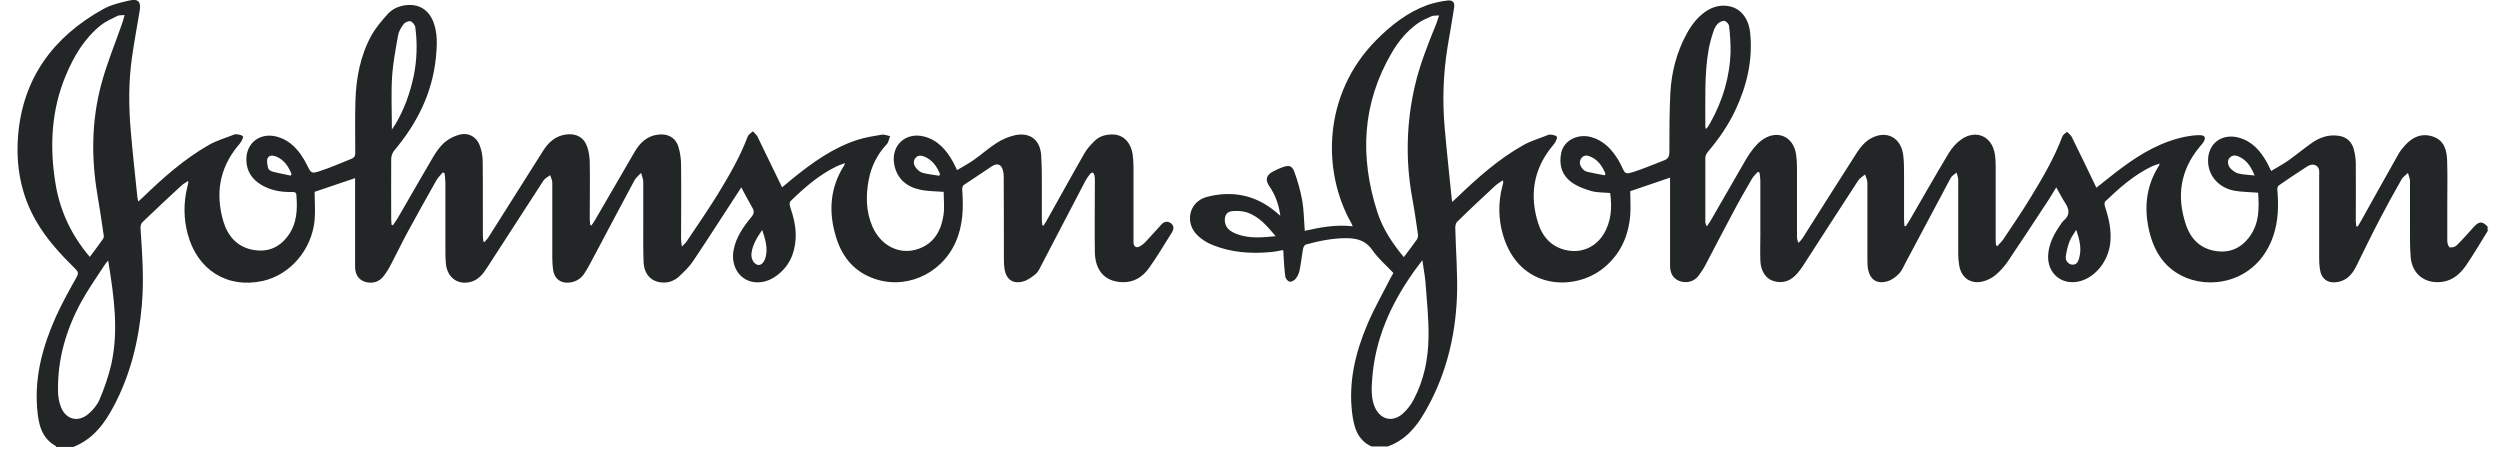
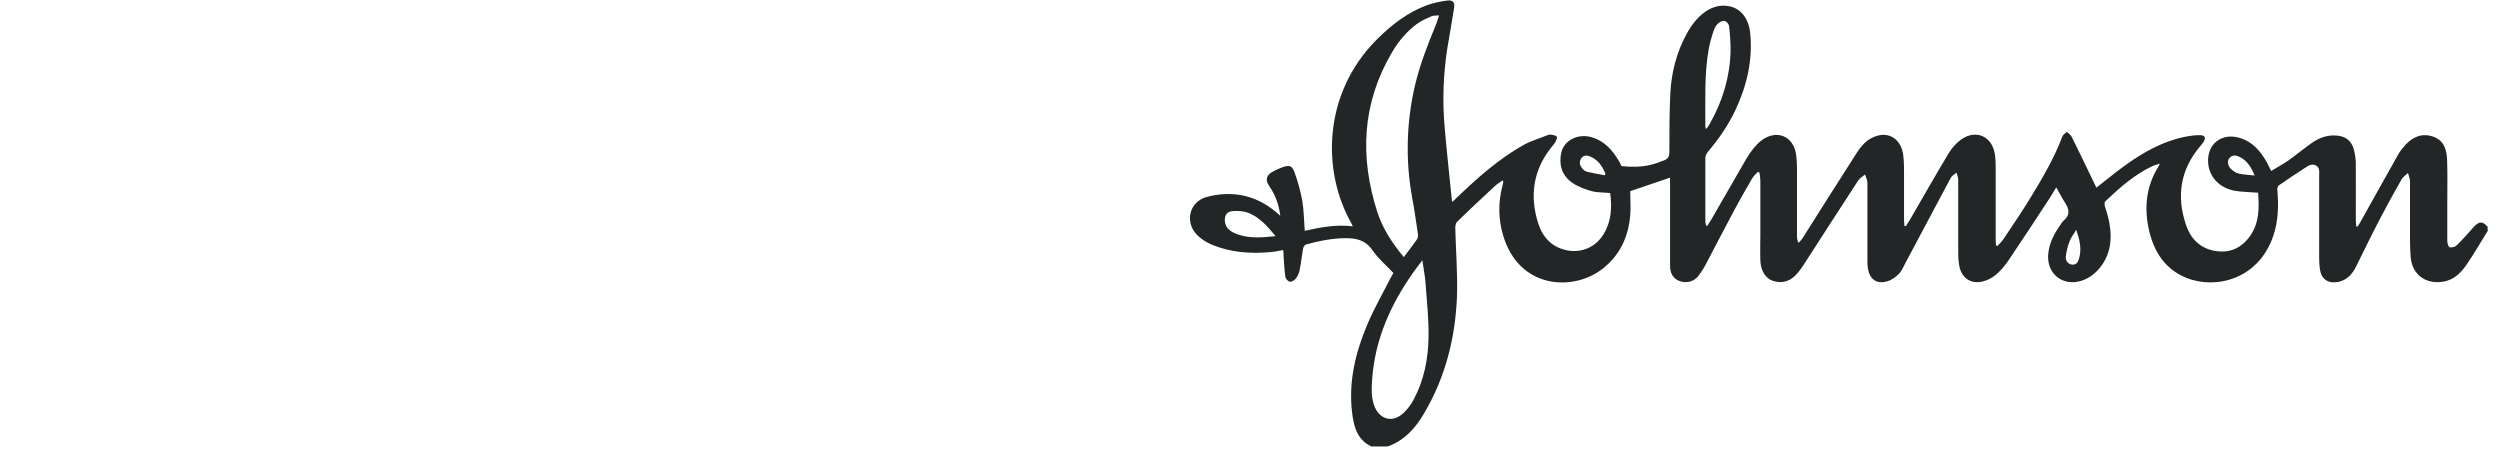
<svg xmlns="http://www.w3.org/2000/svg" width="141" height="26" viewBox="0 0 141 26" fill="none">
-   <path d="M140.357 12.944C139.942 13.613 139.546 14.293 139.103 14.944C138.772 15.425 138.357 15.811 137.744 15.896C136.773 16.028 136.037 15.462 135.961 14.491C135.914 13.925 135.924 13.349 135.924 12.783C135.924 11.934 135.924 11.076 135.924 10.227C135.924 10.066 135.848 9.906 135.81 9.755C135.697 9.868 135.546 9.963 135.461 10.095C135.027 10.859 134.603 11.623 134.197 12.406C133.744 13.274 133.32 14.151 132.886 15.028C132.669 15.462 132.367 15.811 131.848 15.906C131.282 16 130.914 15.736 130.839 15.161C130.811 14.962 130.801 14.764 130.801 14.566C130.801 13.019 130.801 11.472 130.801 9.916C130.801 9.699 130.848 9.453 130.613 9.331C130.377 9.208 130.169 9.359 129.981 9.482C129.49 9.802 129 10.123 128.518 10.463C128.462 10.5 128.434 10.633 128.443 10.717C128.518 11.585 128.5 12.453 128.217 13.293C127.386 15.755 124.971 16.34 123.311 15.67C122.123 15.189 121.5 14.227 121.217 13.038C120.915 11.755 121.028 10.519 121.745 9.378C121.764 9.35 121.774 9.312 121.811 9.227C121.632 9.284 121.5 9.321 121.377 9.378C120.368 9.859 119.538 10.595 118.736 11.359C118.679 11.415 118.689 11.576 118.727 11.67C118.944 12.331 119.095 12.991 119.019 13.698C118.915 14.689 118.236 15.576 117.378 15.84C116.321 16.16 115.425 15.434 115.519 14.33C115.576 13.689 115.868 13.161 116.227 12.651C116.265 12.576 116.312 12.519 116.378 12.453C116.774 12.132 116.708 11.793 116.463 11.425C116.293 11.161 116.151 10.878 115.972 10.566C115.812 10.831 115.68 11.057 115.538 11.274C114.774 12.434 114.019 13.595 113.246 14.736C113.048 15.028 112.812 15.293 112.538 15.519C112.331 15.689 112.086 15.811 111.821 15.877C111.142 16.038 110.623 15.67 110.501 14.981C110.463 14.764 110.444 14.547 110.444 14.33C110.444 12.934 110.444 11.538 110.444 10.142C110.444 10.01 110.388 9.868 110.35 9.736C110.237 9.831 110.095 9.906 110.029 10.019C109.18 11.604 108.341 13.198 107.492 14.783C107.369 15.01 107.275 15.255 107.105 15.434C106.935 15.613 106.699 15.793 106.463 15.859C105.85 16.047 105.454 15.764 105.35 15.142C105.322 14.962 105.322 14.783 105.322 14.604C105.322 13.17 105.322 11.746 105.322 10.312C105.322 10.151 105.237 10.001 105.19 9.84C105.058 9.953 104.897 10.038 104.803 10.18C103.756 11.783 102.728 13.387 101.69 14.991C101.596 15.132 101.492 15.274 101.379 15.406C101.02 15.83 100.577 16.019 100.02 15.849C99.586 15.717 99.303 15.283 99.284 14.689C99.266 14.189 99.284 13.689 99.284 13.198V10.208C99.284 10.048 99.256 9.887 99.237 9.736L99.143 9.689C99.03 9.821 98.888 9.944 98.803 10.095C98.445 10.717 98.087 11.331 97.756 11.963C97.237 12.925 96.737 13.906 96.228 14.868C96.106 15.113 95.955 15.34 95.794 15.557C95.53 15.896 95.115 15.991 94.719 15.849C94.379 15.717 94.191 15.434 94.191 14.981C94.191 13.415 94.191 11.849 94.191 10.284V10.019L91.945 10.783C91.945 11.217 91.983 11.689 91.945 12.151C91.842 13.33 91.389 14.34 90.455 15.104C88.804 16.462 85.682 16.34 84.776 13.274C84.502 12.368 84.493 11.397 84.738 10.482C84.757 10.415 84.776 10.34 84.785 10.274C84.785 10.236 84.767 10.208 84.757 10.17C84.597 10.284 84.446 10.368 84.314 10.491C83.597 11.161 82.88 11.821 82.182 12.51C82.106 12.585 82.078 12.736 82.078 12.849C82.106 14.151 82.22 15.462 82.172 16.755C82.078 19.056 81.522 21.264 80.342 23.273C79.852 24.122 79.229 24.839 78.267 25.179H77.343C76.541 24.801 76.352 24.056 76.258 23.273C76.05 21.528 76.446 19.887 77.116 18.302C77.493 17.406 77.984 16.557 78.427 15.679C78.475 15.585 78.541 15.491 78.588 15.396C78.182 14.962 77.729 14.585 77.409 14.113C77.041 13.576 76.56 13.444 75.975 13.434C75.182 13.425 74.409 13.585 73.645 13.793C73.579 13.812 73.503 13.944 73.494 14.028C73.418 14.434 73.381 14.849 73.296 15.255C73.258 15.425 73.183 15.585 73.079 15.717C73.003 15.811 72.843 15.906 72.739 15.887C72.635 15.868 72.513 15.717 72.494 15.613C72.437 15.208 72.418 14.802 72.39 14.396C72.39 14.312 72.39 14.217 72.371 14.104C72.126 14.142 71.9 14.198 71.673 14.217C70.532 14.321 69.409 14.245 68.334 13.793C68.06 13.68 67.805 13.519 67.579 13.312C66.787 12.595 67.041 11.378 68.07 11.104C69.485 10.736 70.805 10.991 71.947 11.944C72.022 12.01 72.098 12.066 72.211 12.17C72.126 11.529 71.928 10.991 71.588 10.5C71.343 10.148 71.415 9.872 71.805 9.67C71.984 9.576 72.164 9.491 72.352 9.425C72.711 9.302 72.871 9.34 73.003 9.699C73.201 10.227 73.343 10.765 73.447 11.312C73.541 11.859 73.541 12.425 73.588 13.019C74.465 12.821 75.352 12.651 76.296 12.764C76.258 12.689 76.248 12.642 76.22 12.595C74.55 9.661 74.607 5.303 77.616 2.265C78.456 1.416 79.38 0.699 80.503 0.284C80.871 0.161 81.248 0.077 81.635 0.029C81.937 -0.008 82.059 0.133 82.012 0.435C81.899 1.171 81.767 1.897 81.644 2.633C81.399 4.152 81.342 5.699 81.484 7.236C81.597 8.567 81.748 9.906 81.88 11.236C81.88 11.274 81.889 11.302 81.908 11.387C82.022 11.274 82.106 11.198 82.201 11.114C83.342 10.019 84.521 8.972 85.908 8.189C86.342 7.944 86.842 7.802 87.304 7.614C87.361 7.586 87.427 7.586 87.493 7.595C87.606 7.614 87.738 7.633 87.804 7.708C87.842 7.755 87.776 7.906 87.729 8.001C87.663 8.104 87.587 8.208 87.502 8.302C86.474 9.585 86.266 11.038 86.748 12.576C87.002 13.378 87.531 13.963 88.408 14.123C89.219 14.274 89.993 13.934 90.436 13.217C90.879 12.5 90.927 11.708 90.813 10.887C90.445 10.85 90.078 10.868 89.747 10.774C89.361 10.661 88.964 10.519 88.644 10.284C88.078 9.878 87.908 9.265 88.059 8.595C88.219 7.906 89.002 7.519 89.757 7.736C90.455 7.935 90.908 8.425 91.276 9.029C91.342 9.142 91.398 9.246 91.455 9.368C91.662 9.821 91.672 9.84 92.153 9.689C92.738 9.5 93.304 9.255 93.87 9.038C94.087 8.953 94.153 8.812 94.153 8.585C94.153 7.463 94.153 6.34 94.209 5.218C94.275 4.057 94.568 2.925 95.134 1.897C95.389 1.426 95.709 1.001 96.153 0.68C96.577 0.378 97.049 0.246 97.568 0.36C98.2 0.501 98.624 1.058 98.709 1.85C98.869 3.397 98.52 4.85 97.86 6.246C97.464 7.076 96.945 7.831 96.351 8.529C96.266 8.633 96.181 8.774 96.181 8.906C96.181 10.104 96.181 11.302 96.181 12.491C96.181 12.585 96.209 12.68 96.266 12.764C96.36 12.632 96.454 12.5 96.53 12.359C97.181 11.227 97.832 10.104 98.483 8.972C98.605 8.765 98.747 8.557 98.898 8.368C99.03 8.208 99.171 8.057 99.341 7.925C100.2 7.274 101.162 7.67 101.303 8.736C101.332 8.972 101.35 9.208 101.35 9.444C101.35 10.736 101.35 12.038 101.35 13.33C101.35 13.463 101.379 13.585 101.435 13.698C101.511 13.623 101.586 13.538 101.652 13.453C102.681 11.831 103.699 10.208 104.737 8.595C104.926 8.302 105.18 8.001 105.473 7.831C106.388 7.293 107.246 7.755 107.35 8.812C107.388 9.151 107.388 9.5 107.388 9.84C107.388 10.689 107.388 11.547 107.388 12.396C107.388 12.51 107.407 12.623 107.407 12.736L107.482 12.764C107.548 12.661 107.624 12.557 107.69 12.444C108.425 11.18 109.152 9.897 109.906 8.642C110.095 8.331 110.34 8.057 110.633 7.85C111.472 7.284 112.359 7.699 112.51 8.699C112.548 8.944 112.557 9.189 112.557 9.425C112.557 10.793 112.557 12.161 112.557 13.528C112.557 13.632 112.567 13.736 112.576 13.84L112.652 13.878C112.765 13.745 112.897 13.632 112.991 13.491C113.519 12.698 114.057 11.915 114.548 11.104C115.208 10.019 115.859 8.916 116.312 7.708C116.349 7.595 116.481 7.519 116.576 7.435C116.67 7.529 116.793 7.614 116.849 7.727C117.321 8.67 117.774 9.633 118.236 10.585C118.745 10.189 119.208 9.802 119.698 9.444C120.793 8.633 121.953 7.963 123.311 7.699C123.556 7.652 123.811 7.623 124.066 7.623C124.368 7.623 124.434 7.774 124.264 8.029C124.207 8.114 124.141 8.189 124.075 8.265C122.953 9.604 122.745 11.104 123.302 12.717C123.556 13.453 124.075 13.991 124.877 14.142C125.717 14.302 126.396 14.019 126.896 13.321C127.434 12.566 127.415 11.717 127.358 10.868C126.886 10.831 126.443 10.831 126.009 10.755C125.151 10.585 124.585 9.953 124.538 9.17C124.472 8.142 125.273 7.491 126.273 7.765C127.028 7.972 127.49 8.51 127.858 9.17C127.934 9.312 128 9.453 128.094 9.642C128.424 9.444 128.754 9.265 129.056 9.057C129.49 8.746 129.905 8.406 130.339 8.095C130.811 7.755 131.33 7.567 131.914 7.661C132.348 7.727 132.622 7.982 132.745 8.387C132.82 8.651 132.858 8.916 132.867 9.189C132.877 10.265 132.867 11.349 132.867 12.425C132.867 12.538 132.886 12.651 132.895 12.764L132.962 12.783C133.028 12.689 133.094 12.585 133.15 12.481C133.858 11.217 134.556 9.953 135.273 8.689C135.376 8.51 135.509 8.34 135.65 8.189C136.084 7.708 136.612 7.491 137.235 7.708C137.857 7.925 137.999 8.472 138.018 9.048C138.046 9.859 138.027 10.68 138.027 11.491C138.027 12.189 138.027 12.887 138.027 13.585C138.027 13.717 138.093 13.934 138.169 13.953C138.244 13.953 138.32 13.953 138.386 13.934C138.452 13.915 138.518 13.878 138.574 13.821C138.914 13.491 139.216 13.132 139.537 12.783C139.829 12.472 140.008 12.472 140.301 12.783V13L140.357 12.944ZM79.182 14.491C79.446 14.142 79.692 13.821 79.918 13.5C79.965 13.415 79.984 13.321 79.975 13.227C79.871 12.51 79.767 11.793 79.635 11.085C79.267 9.019 79.324 6.906 79.795 4.859C80.078 3.642 80.531 2.501 81.003 1.35C81.059 1.209 81.097 1.067 81.163 0.869C80.984 0.888 80.842 0.869 80.739 0.916C80.456 1.039 80.173 1.161 79.927 1.341C79.333 1.775 78.871 2.331 78.503 2.963C76.814 5.831 76.682 8.85 77.682 11.963C77.984 12.896 78.522 13.717 79.182 14.51V14.491ZM80.22 14.679C80.031 14.934 79.88 15.123 79.739 15.321C78.446 17.142 77.55 19.122 77.39 21.387C77.352 21.915 77.324 22.434 77.531 22.943C77.833 23.66 78.531 23.849 79.116 23.33C79.371 23.103 79.578 22.83 79.739 22.518C80.314 21.434 80.55 20.245 80.569 19.038C80.588 18.009 80.475 16.981 80.399 15.953C80.371 15.557 80.286 15.161 80.22 14.67V14.679ZM96.209 7.274C96.209 7.274 96.266 7.236 96.285 7.208C96.341 7.123 96.398 7.048 96.445 6.953C97.162 5.689 97.568 4.331 97.605 2.878C97.605 2.407 97.577 1.944 97.52 1.473C97.511 1.36 97.37 1.199 97.266 1.18C97.143 1.161 96.973 1.246 96.879 1.341C96.766 1.463 96.69 1.605 96.643 1.756C96.53 2.086 96.436 2.425 96.37 2.775C96.115 4.218 96.19 5.68 96.181 7.133C96.181 7.18 96.2 7.227 96.209 7.265V7.274ZM71.947 13.321C71.456 12.736 71.003 12.198 70.305 11.972C70.06 11.897 69.787 11.887 69.532 11.906C69.211 11.925 69.07 12.123 69.079 12.434C69.098 12.878 69.419 13.076 69.777 13.208C70.466 13.463 71.183 13.396 71.947 13.321ZM117.104 12.953C116.953 13.217 116.802 13.396 116.727 13.604C116.614 13.887 116.548 14.179 116.51 14.481C116.5 14.585 116.529 14.698 116.595 14.774C116.661 14.859 116.755 14.915 116.868 14.925C117.114 14.953 117.217 14.755 117.264 14.557C117.415 14.028 117.293 13.528 117.095 12.944L117.104 12.953ZM127.16 9.897C126.962 9.406 126.726 9.057 126.33 8.859C126.132 8.755 125.915 8.708 125.736 8.916C125.604 9.067 125.641 9.359 125.83 9.529C125.943 9.642 126.094 9.746 126.236 9.783C126.509 9.85 126.802 9.859 127.151 9.897H127.16ZM90.511 9.887L90.549 9.802C90.379 9.387 90.144 9.029 89.719 8.84C89.531 8.755 89.314 8.727 89.181 8.934C89.04 9.142 89.106 9.34 89.248 9.51C89.314 9.595 89.408 9.661 89.512 9.689C89.842 9.765 90.172 9.821 90.511 9.887Z" fill="#222626" />
-   <path d="M3.169 25.169C2.301 24.697 2.16 23.857 2.094 22.999C1.952 21.188 2.424 19.499 3.15 17.867C3.499 17.103 3.905 16.367 4.32 15.631C4.443 15.414 4.405 15.311 4.245 15.16C3.424 14.348 2.641 13.509 2.056 12.499C1.179 11 0.886 9.358 1.019 7.66C1.283 4.406 3.009 2.076 5.811 0.519C6.263 0.264 6.792 0.142 7.292 0.029C7.801 -0.085 7.961 0.095 7.877 0.613C7.735 1.472 7.575 2.321 7.452 3.179C7.245 4.585 7.254 6 7.377 7.405C7.48 8.632 7.622 9.858 7.744 11.085C7.744 11.16 7.773 11.245 7.801 11.367C7.905 11.273 7.98 11.198 8.056 11.132C9.197 10.028 10.386 8.971 11.773 8.179C12.216 7.924 12.716 7.783 13.197 7.594C13.254 7.566 13.32 7.566 13.386 7.575C13.499 7.594 13.631 7.613 13.697 7.688C13.735 7.726 13.659 7.887 13.612 7.971C13.546 8.075 13.48 8.17 13.395 8.254C12.367 9.519 12.15 10.943 12.593 12.471C12.838 13.301 13.367 13.933 14.282 14.094C15.093 14.235 15.744 13.971 16.235 13.311C16.753 12.613 16.782 11.811 16.716 11C16.706 10.811 16.565 10.83 16.433 10.83C15.838 10.839 15.254 10.736 14.735 10.424C14.216 10.113 13.914 9.66 13.895 9.056C13.857 8.075 14.659 7.453 15.612 7.707C16.197 7.858 16.621 8.236 16.961 8.707C17.093 8.896 17.216 9.103 17.319 9.311C17.546 9.773 17.555 9.811 18.065 9.641C18.668 9.443 19.244 9.188 19.829 8.953C19.998 8.887 20.046 8.764 20.036 8.594C20.036 7.622 20.017 6.651 20.046 5.689C20.083 4.415 20.319 3.16 20.932 2.028C21.178 1.576 21.527 1.17 21.876 0.783C22.13 0.5 22.498 0.34 22.885 0.293C23.621 0.208 24.168 0.538 24.442 1.236C24.696 1.896 24.649 2.594 24.583 3.274C24.375 5.264 23.517 6.972 22.234 8.49C22.13 8.622 22.074 8.783 22.064 8.943C22.055 10.085 22.064 11.226 22.064 12.367C22.064 12.471 22.083 12.575 22.083 12.679L22.159 12.707C22.253 12.566 22.357 12.424 22.442 12.283C23.093 11.16 23.744 10.018 24.404 8.896C24.583 8.585 24.8 8.273 25.064 8.038C25.309 7.83 25.602 7.679 25.913 7.594C26.413 7.462 26.875 7.707 27.055 8.198C27.168 8.49 27.224 8.811 27.224 9.122C27.243 10.509 27.224 11.896 27.234 13.283C27.234 13.396 27.253 13.509 27.262 13.622L27.328 13.65C27.413 13.556 27.498 13.462 27.564 13.358C28.583 11.754 29.592 10.141 30.611 8.537C30.922 8.038 31.309 7.67 31.922 7.585C32.507 7.509 32.95 7.755 33.13 8.311C33.215 8.575 33.252 8.858 33.262 9.141C33.281 10.207 33.262 11.283 33.262 12.349C33.262 12.462 33.281 12.575 33.29 12.688L33.356 12.716C33.422 12.613 33.507 12.509 33.563 12.405C34.309 11.122 35.054 9.839 35.799 8.556C36.092 8.056 36.488 7.67 37.101 7.594C37.648 7.519 38.092 7.745 38.261 8.273C38.365 8.613 38.412 8.962 38.412 9.311C38.431 10.707 38.412 12.103 38.412 13.499C38.412 13.613 38.441 13.716 38.459 13.905C38.592 13.764 38.686 13.688 38.742 13.594C39.318 12.735 39.903 11.886 40.45 11.009C41.101 9.943 41.733 8.868 42.176 7.688C42.223 7.575 42.365 7.5 42.459 7.405C42.544 7.5 42.657 7.585 42.714 7.688C43.176 8.632 43.629 9.585 44.11 10.566C44.336 10.377 44.535 10.207 44.723 10.056C45.836 9.16 46.987 8.33 48.364 7.887C48.808 7.745 49.279 7.67 49.742 7.594C49.883 7.575 50.053 7.651 50.204 7.679C50.138 7.83 50.119 8.019 50.015 8.132C49.487 8.688 49.138 9.386 48.996 10.141C48.827 11.028 48.836 11.905 49.195 12.754C49.676 13.877 50.751 14.405 51.798 14.037C52.685 13.726 53.081 13.009 53.213 12.132C53.279 11.698 53.223 11.254 53.223 10.82C52.77 10.783 52.317 10.792 51.892 10.698C51.138 10.537 50.6 10.094 50.44 9.302C50.223 8.217 51.072 7.415 52.147 7.707C52.911 7.915 53.383 8.471 53.751 9.132C53.826 9.264 53.883 9.405 53.977 9.594C54.298 9.396 54.619 9.236 54.911 9.028C55.355 8.717 55.76 8.349 56.222 8.056C56.543 7.849 56.892 7.707 57.26 7.622C58.1 7.453 58.666 7.896 58.722 8.754C58.769 9.49 58.76 10.236 58.76 10.981C58.76 11.452 58.76 11.924 58.76 12.396C58.76 12.499 58.779 12.603 58.788 12.707L58.854 12.726C58.92 12.613 58.996 12.518 59.052 12.405C59.76 11.15 60.449 9.886 61.166 8.641C61.307 8.387 61.524 8.16 61.731 7.953C61.986 7.698 62.316 7.594 62.675 7.585C63.316 7.556 63.769 7.99 63.882 8.707C63.911 8.934 63.929 9.16 63.929 9.386C63.929 10.736 63.929 12.084 63.929 13.433C63.929 13.528 63.929 13.613 63.929 13.707C63.958 13.924 64.09 13.99 64.269 13.905C64.401 13.83 64.524 13.735 64.627 13.622C64.92 13.311 65.203 12.99 65.486 12.679C65.646 12.499 65.835 12.443 66.043 12.594C66.231 12.735 66.203 12.933 66.099 13.103C65.675 13.782 65.269 14.462 64.807 15.113C64.448 15.622 63.948 15.943 63.279 15.914C62.326 15.877 61.769 15.273 61.75 14.226C61.731 12.896 61.75 11.566 61.75 10.226C61.75 10.113 61.75 9.99 61.722 9.877C61.684 9.726 61.581 9.679 61.477 9.82C61.373 9.943 61.279 10.085 61.203 10.226C60.383 11.792 59.571 13.358 58.751 14.924C58.656 15.103 58.571 15.32 58.42 15.443C58.213 15.622 57.958 15.811 57.694 15.877C57.128 16.028 56.76 15.763 56.656 15.188C56.628 14.99 56.619 14.792 56.619 14.594C56.619 13.047 56.619 11.5 56.609 9.943C56.609 9.736 56.553 9.453 56.42 9.339C56.204 9.17 55.958 9.368 55.76 9.5C55.288 9.811 54.817 10.122 54.345 10.443C54.289 10.49 54.26 10.622 54.27 10.717C54.345 11.726 54.317 12.726 53.892 13.669C53.062 15.518 50.959 16.405 49.129 15.65C48.053 15.216 47.44 14.367 47.129 13.292C46.723 11.915 46.817 10.575 47.61 9.33C47.629 9.283 47.648 9.245 47.657 9.198C47.468 9.273 47.317 9.32 47.176 9.386C46.185 9.868 45.365 10.585 44.582 11.349C44.525 11.405 44.525 11.566 44.563 11.66C44.761 12.245 44.912 12.839 44.874 13.471C44.818 14.348 44.478 15.084 43.733 15.594C43.374 15.839 42.978 15.961 42.544 15.914C41.714 15.811 41.205 15.018 41.374 14.113C41.506 13.386 41.922 12.792 42.374 12.245C42.525 12.066 42.553 11.924 42.44 11.726C42.223 11.358 42.035 10.99 41.808 10.566C41.723 10.698 41.676 10.783 41.62 10.858C40.78 12.141 39.959 13.433 39.11 14.697C38.893 15.028 38.601 15.311 38.309 15.584C38.186 15.707 38.035 15.792 37.875 15.858C37.714 15.924 37.535 15.943 37.365 15.933C36.743 15.905 36.328 15.48 36.299 14.782C36.271 14.113 36.28 13.443 36.28 12.773C36.28 11.943 36.28 11.103 36.28 10.273C36.28 10.103 36.205 9.924 36.158 9.754C36.035 9.886 35.875 10.009 35.79 10.16C34.95 11.726 34.12 13.292 33.29 14.858C33.177 15.075 33.054 15.282 32.913 15.49C32.818 15.613 32.705 15.716 32.573 15.792C32.441 15.867 32.29 15.914 32.139 15.933C31.63 15.999 31.271 15.735 31.196 15.226C31.168 15.009 31.149 14.792 31.149 14.575C31.149 13.15 31.149 11.726 31.149 10.311C31.149 10.16 31.073 10.018 31.026 9.877C30.903 9.981 30.734 10.056 30.649 10.188C29.583 11.83 28.526 13.471 27.46 15.113C27.234 15.462 26.979 15.782 26.555 15.896C25.828 16.094 25.224 15.66 25.149 14.877C25.121 14.584 25.121 14.273 25.121 13.98C25.121 12.764 25.121 11.556 25.121 10.339C25.121 10.151 25.092 9.953 25.073 9.764L24.97 9.726C24.847 9.877 24.696 10.018 24.602 10.188C24.064 11.141 23.526 12.103 23.008 13.056C22.677 13.66 22.385 14.282 22.064 14.886C21.942 15.131 21.791 15.377 21.621 15.594C21.357 15.924 20.961 16.018 20.564 15.886C20.215 15.763 20.027 15.48 20.027 15.028C20.027 13.462 20.027 11.896 20.027 10.33V10.047L17.744 10.82C17.744 11.33 17.791 11.877 17.744 12.424C17.574 14.113 16.348 15.509 14.81 15.848C12.81 16.282 11.122 15.226 10.584 13.188C10.357 12.339 10.348 11.443 10.556 10.585C10.575 10.49 10.603 10.386 10.622 10.292C10.622 10.273 10.622 10.254 10.603 10.207C10.471 10.302 10.339 10.368 10.226 10.471C9.49 11.15 8.754 11.839 8.027 12.537C7.952 12.622 7.924 12.735 7.924 12.848C8.018 14.301 8.131 15.763 7.999 17.216C7.829 19.188 7.367 21.093 6.443 22.857C5.914 23.867 5.264 24.763 4.141 25.206H3.16L3.169 25.169ZM5.065 14.49C5.33 14.132 5.584 13.801 5.82 13.462C5.867 13.396 5.858 13.292 5.839 13.207C5.726 12.434 5.613 11.669 5.481 10.905C5.141 8.839 5.169 6.764 5.716 4.736C6.028 3.566 6.499 2.444 6.896 1.302C6.943 1.17 6.971 1.038 7.028 0.849C6.839 0.868 6.697 0.849 6.603 0.906C6.282 1.066 5.943 1.217 5.669 1.434C4.745 2.189 4.16 3.179 3.707 4.264C2.886 6.236 2.792 8.283 3.132 10.368C3.386 11.896 4.018 13.254 5.056 14.48L5.065 14.49ZM6.094 14.707C6.018 14.782 5.952 14.867 5.896 14.952C5.452 15.641 4.971 16.311 4.575 17.037C3.726 18.603 3.235 20.273 3.273 22.074C3.273 22.376 3.33 22.688 3.443 22.971C3.716 23.659 4.405 23.838 4.971 23.357C5.235 23.14 5.48 22.848 5.613 22.537C5.886 21.895 6.113 21.244 6.273 20.565C6.707 18.622 6.424 16.697 6.103 14.707H6.094ZM22.083 7.33C22.168 7.198 22.225 7.113 22.281 7.038C22.8 6.179 23.13 5.245 23.338 4.264C23.517 3.368 23.545 2.444 23.423 1.538C23.404 1.406 23.262 1.227 23.149 1.198C23.036 1.17 22.828 1.264 22.753 1.378C22.611 1.557 22.489 1.783 22.451 2C22.31 2.793 22.159 3.585 22.111 4.377C22.055 5.34 22.102 6.302 22.102 7.33H22.083ZM42.987 12.971C42.686 13.415 42.44 13.811 42.384 14.292C42.346 14.603 42.525 14.905 42.752 14.943C42.95 14.971 43.12 14.782 43.195 14.443C43.299 13.952 43.167 13.499 42.987 12.971ZM52.977 9.905L53.015 9.811C52.836 9.386 52.591 9.028 52.147 8.839C51.968 8.764 51.77 8.736 51.628 8.915C51.487 9.094 51.525 9.302 51.666 9.471C51.76 9.585 51.883 9.707 52.025 9.745C52.336 9.83 52.666 9.858 52.987 9.915L52.977 9.905ZM16.404 9.905L16.442 9.811C16.272 9.396 16.036 9.028 15.602 8.839C15.423 8.764 15.187 8.726 15.093 8.924C15.027 9.075 15.084 9.292 15.121 9.481C15.14 9.556 15.253 9.641 15.338 9.669C15.687 9.764 16.046 9.83 16.404 9.905Z" fill="#222626" />
+   <path d="M140.357 12.944C139.942 13.613 139.546 14.293 139.103 14.944C138.772 15.425 138.357 15.811 137.744 15.896C136.773 16.028 136.037 15.462 135.961 14.491C135.914 13.925 135.924 13.349 135.924 12.783C135.924 11.934 135.924 11.076 135.924 10.227C135.924 10.066 135.848 9.906 135.81 9.755C135.697 9.868 135.546 9.963 135.461 10.095C135.027 10.859 134.603 11.623 134.197 12.406C133.744 13.274 133.32 14.151 132.886 15.028C132.669 15.462 132.367 15.811 131.848 15.906C131.282 16 130.914 15.736 130.839 15.161C130.811 14.962 130.801 14.764 130.801 14.566C130.801 13.019 130.801 11.472 130.801 9.916C130.801 9.699 130.848 9.453 130.613 9.331C130.377 9.208 130.169 9.359 129.981 9.482C129.49 9.802 129 10.123 128.518 10.463C128.462 10.5 128.434 10.633 128.443 10.717C128.518 11.585 128.5 12.453 128.217 13.293C127.386 15.755 124.971 16.34 123.311 15.67C122.123 15.189 121.5 14.227 121.217 13.038C120.915 11.755 121.028 10.519 121.745 9.378C121.764 9.35 121.774 9.312 121.811 9.227C121.632 9.284 121.5 9.321 121.377 9.378C120.368 9.859 119.538 10.595 118.736 11.359C118.679 11.415 118.689 11.576 118.727 11.67C118.944 12.331 119.095 12.991 119.019 13.698C118.915 14.689 118.236 15.576 117.378 15.84C116.321 16.16 115.425 15.434 115.519 14.33C115.576 13.689 115.868 13.161 116.227 12.651C116.265 12.576 116.312 12.519 116.378 12.453C116.774 12.132 116.708 11.793 116.463 11.425C116.293 11.161 116.151 10.878 115.972 10.566C115.812 10.831 115.68 11.057 115.538 11.274C114.774 12.434 114.019 13.595 113.246 14.736C113.048 15.028 112.812 15.293 112.538 15.519C112.331 15.689 112.086 15.811 111.821 15.877C111.142 16.038 110.623 15.67 110.501 14.981C110.463 14.764 110.444 14.547 110.444 14.33C110.444 12.934 110.444 11.538 110.444 10.142C110.444 10.01 110.388 9.868 110.35 9.736C110.237 9.831 110.095 9.906 110.029 10.019C109.18 11.604 108.341 13.198 107.492 14.783C107.369 15.01 107.275 15.255 107.105 15.434C106.935 15.613 106.699 15.793 106.463 15.859C105.85 16.047 105.454 15.764 105.35 15.142C105.322 14.962 105.322 14.783 105.322 14.604C105.322 13.17 105.322 11.746 105.322 10.312C105.322 10.151 105.237 10.001 105.19 9.84C105.058 9.953 104.897 10.038 104.803 10.18C103.756 11.783 102.728 13.387 101.69 14.991C101.596 15.132 101.492 15.274 101.379 15.406C101.02 15.83 100.577 16.019 100.02 15.849C99.586 15.717 99.303 15.283 99.284 14.689C99.266 14.189 99.284 13.689 99.284 13.198V10.208C99.284 10.048 99.256 9.887 99.237 9.736L99.143 9.689C99.03 9.821 98.888 9.944 98.803 10.095C98.445 10.717 98.087 11.331 97.756 11.963C97.237 12.925 96.737 13.906 96.228 14.868C96.106 15.113 95.955 15.34 95.794 15.557C95.53 15.896 95.115 15.991 94.719 15.849C94.379 15.717 94.191 15.434 94.191 14.981C94.191 13.415 94.191 11.849 94.191 10.284V10.019L91.945 10.783C91.945 11.217 91.983 11.689 91.945 12.151C91.842 13.33 91.389 14.34 90.455 15.104C88.804 16.462 85.682 16.34 84.776 13.274C84.502 12.368 84.493 11.397 84.738 10.482C84.757 10.415 84.776 10.34 84.785 10.274C84.785 10.236 84.767 10.208 84.757 10.17C84.597 10.284 84.446 10.368 84.314 10.491C83.597 11.161 82.88 11.821 82.182 12.51C82.106 12.585 82.078 12.736 82.078 12.849C82.106 14.151 82.22 15.462 82.172 16.755C82.078 19.056 81.522 21.264 80.342 23.273C79.852 24.122 79.229 24.839 78.267 25.179H77.343C76.541 24.801 76.352 24.056 76.258 23.273C76.05 21.528 76.446 19.887 77.116 18.302C77.493 17.406 77.984 16.557 78.427 15.679C78.475 15.585 78.541 15.491 78.588 15.396C78.182 14.962 77.729 14.585 77.409 14.113C77.041 13.576 76.56 13.444 75.975 13.434C75.182 13.425 74.409 13.585 73.645 13.793C73.579 13.812 73.503 13.944 73.494 14.028C73.418 14.434 73.381 14.849 73.296 15.255C73.258 15.425 73.183 15.585 73.079 15.717C73.003 15.811 72.843 15.906 72.739 15.887C72.635 15.868 72.513 15.717 72.494 15.613C72.437 15.208 72.418 14.802 72.39 14.396C72.39 14.312 72.39 14.217 72.371 14.104C72.126 14.142 71.9 14.198 71.673 14.217C70.532 14.321 69.409 14.245 68.334 13.793C68.06 13.68 67.805 13.519 67.579 13.312C66.787 12.595 67.041 11.378 68.07 11.104C69.485 10.736 70.805 10.991 71.947 11.944C72.022 12.01 72.098 12.066 72.211 12.17C72.126 11.529 71.928 10.991 71.588 10.5C71.343 10.148 71.415 9.872 71.805 9.67C71.984 9.576 72.164 9.491 72.352 9.425C72.711 9.302 72.871 9.34 73.003 9.699C73.201 10.227 73.343 10.765 73.447 11.312C73.541 11.859 73.541 12.425 73.588 13.019C74.465 12.821 75.352 12.651 76.296 12.764C76.258 12.689 76.248 12.642 76.22 12.595C74.55 9.661 74.607 5.303 77.616 2.265C78.456 1.416 79.38 0.699 80.503 0.284C80.871 0.161 81.248 0.077 81.635 0.029C81.937 -0.008 82.059 0.133 82.012 0.435C81.899 1.171 81.767 1.897 81.644 2.633C81.399 4.152 81.342 5.699 81.484 7.236C81.597 8.567 81.748 9.906 81.88 11.236C81.88 11.274 81.889 11.302 81.908 11.387C82.022 11.274 82.106 11.198 82.201 11.114C83.342 10.019 84.521 8.972 85.908 8.189C86.342 7.944 86.842 7.802 87.304 7.614C87.361 7.586 87.427 7.586 87.493 7.595C87.606 7.614 87.738 7.633 87.804 7.708C87.842 7.755 87.776 7.906 87.729 8.001C87.663 8.104 87.587 8.208 87.502 8.302C86.474 9.585 86.266 11.038 86.748 12.576C87.002 13.378 87.531 13.963 88.408 14.123C89.219 14.274 89.993 13.934 90.436 13.217C90.879 12.5 90.927 11.708 90.813 10.887C90.445 10.85 90.078 10.868 89.747 10.774C89.361 10.661 88.964 10.519 88.644 10.284C88.078 9.878 87.908 9.265 88.059 8.595C88.219 7.906 89.002 7.519 89.757 7.736C90.455 7.935 90.908 8.425 91.276 9.029C91.342 9.142 91.398 9.246 91.455 9.368C92.738 9.5 93.304 9.255 93.87 9.038C94.087 8.953 94.153 8.812 94.153 8.585C94.153 7.463 94.153 6.34 94.209 5.218C94.275 4.057 94.568 2.925 95.134 1.897C95.389 1.426 95.709 1.001 96.153 0.68C96.577 0.378 97.049 0.246 97.568 0.36C98.2 0.501 98.624 1.058 98.709 1.85C98.869 3.397 98.52 4.85 97.86 6.246C97.464 7.076 96.945 7.831 96.351 8.529C96.266 8.633 96.181 8.774 96.181 8.906C96.181 10.104 96.181 11.302 96.181 12.491C96.181 12.585 96.209 12.68 96.266 12.764C96.36 12.632 96.454 12.5 96.53 12.359C97.181 11.227 97.832 10.104 98.483 8.972C98.605 8.765 98.747 8.557 98.898 8.368C99.03 8.208 99.171 8.057 99.341 7.925C100.2 7.274 101.162 7.67 101.303 8.736C101.332 8.972 101.35 9.208 101.35 9.444C101.35 10.736 101.35 12.038 101.35 13.33C101.35 13.463 101.379 13.585 101.435 13.698C101.511 13.623 101.586 13.538 101.652 13.453C102.681 11.831 103.699 10.208 104.737 8.595C104.926 8.302 105.18 8.001 105.473 7.831C106.388 7.293 107.246 7.755 107.35 8.812C107.388 9.151 107.388 9.5 107.388 9.84C107.388 10.689 107.388 11.547 107.388 12.396C107.388 12.51 107.407 12.623 107.407 12.736L107.482 12.764C107.548 12.661 107.624 12.557 107.69 12.444C108.425 11.18 109.152 9.897 109.906 8.642C110.095 8.331 110.34 8.057 110.633 7.85C111.472 7.284 112.359 7.699 112.51 8.699C112.548 8.944 112.557 9.189 112.557 9.425C112.557 10.793 112.557 12.161 112.557 13.528C112.557 13.632 112.567 13.736 112.576 13.84L112.652 13.878C112.765 13.745 112.897 13.632 112.991 13.491C113.519 12.698 114.057 11.915 114.548 11.104C115.208 10.019 115.859 8.916 116.312 7.708C116.349 7.595 116.481 7.519 116.576 7.435C116.67 7.529 116.793 7.614 116.849 7.727C117.321 8.67 117.774 9.633 118.236 10.585C118.745 10.189 119.208 9.802 119.698 9.444C120.793 8.633 121.953 7.963 123.311 7.699C123.556 7.652 123.811 7.623 124.066 7.623C124.368 7.623 124.434 7.774 124.264 8.029C124.207 8.114 124.141 8.189 124.075 8.265C122.953 9.604 122.745 11.104 123.302 12.717C123.556 13.453 124.075 13.991 124.877 14.142C125.717 14.302 126.396 14.019 126.896 13.321C127.434 12.566 127.415 11.717 127.358 10.868C126.886 10.831 126.443 10.831 126.009 10.755C125.151 10.585 124.585 9.953 124.538 9.17C124.472 8.142 125.273 7.491 126.273 7.765C127.028 7.972 127.49 8.51 127.858 9.17C127.934 9.312 128 9.453 128.094 9.642C128.424 9.444 128.754 9.265 129.056 9.057C129.49 8.746 129.905 8.406 130.339 8.095C130.811 7.755 131.33 7.567 131.914 7.661C132.348 7.727 132.622 7.982 132.745 8.387C132.82 8.651 132.858 8.916 132.867 9.189C132.877 10.265 132.867 11.349 132.867 12.425C132.867 12.538 132.886 12.651 132.895 12.764L132.962 12.783C133.028 12.689 133.094 12.585 133.15 12.481C133.858 11.217 134.556 9.953 135.273 8.689C135.376 8.51 135.509 8.34 135.65 8.189C136.084 7.708 136.612 7.491 137.235 7.708C137.857 7.925 137.999 8.472 138.018 9.048C138.046 9.859 138.027 10.68 138.027 11.491C138.027 12.189 138.027 12.887 138.027 13.585C138.027 13.717 138.093 13.934 138.169 13.953C138.244 13.953 138.32 13.953 138.386 13.934C138.452 13.915 138.518 13.878 138.574 13.821C138.914 13.491 139.216 13.132 139.537 12.783C139.829 12.472 140.008 12.472 140.301 12.783V13L140.357 12.944ZM79.182 14.491C79.446 14.142 79.692 13.821 79.918 13.5C79.965 13.415 79.984 13.321 79.975 13.227C79.871 12.51 79.767 11.793 79.635 11.085C79.267 9.019 79.324 6.906 79.795 4.859C80.078 3.642 80.531 2.501 81.003 1.35C81.059 1.209 81.097 1.067 81.163 0.869C80.984 0.888 80.842 0.869 80.739 0.916C80.456 1.039 80.173 1.161 79.927 1.341C79.333 1.775 78.871 2.331 78.503 2.963C76.814 5.831 76.682 8.85 77.682 11.963C77.984 12.896 78.522 13.717 79.182 14.51V14.491ZM80.22 14.679C80.031 14.934 79.88 15.123 79.739 15.321C78.446 17.142 77.55 19.122 77.39 21.387C77.352 21.915 77.324 22.434 77.531 22.943C77.833 23.66 78.531 23.849 79.116 23.33C79.371 23.103 79.578 22.83 79.739 22.518C80.314 21.434 80.55 20.245 80.569 19.038C80.588 18.009 80.475 16.981 80.399 15.953C80.371 15.557 80.286 15.161 80.22 14.67V14.679ZM96.209 7.274C96.209 7.274 96.266 7.236 96.285 7.208C96.341 7.123 96.398 7.048 96.445 6.953C97.162 5.689 97.568 4.331 97.605 2.878C97.605 2.407 97.577 1.944 97.52 1.473C97.511 1.36 97.37 1.199 97.266 1.18C97.143 1.161 96.973 1.246 96.879 1.341C96.766 1.463 96.69 1.605 96.643 1.756C96.53 2.086 96.436 2.425 96.37 2.775C96.115 4.218 96.19 5.68 96.181 7.133C96.181 7.18 96.2 7.227 96.209 7.265V7.274ZM71.947 13.321C71.456 12.736 71.003 12.198 70.305 11.972C70.06 11.897 69.787 11.887 69.532 11.906C69.211 11.925 69.07 12.123 69.079 12.434C69.098 12.878 69.419 13.076 69.777 13.208C70.466 13.463 71.183 13.396 71.947 13.321ZM117.104 12.953C116.953 13.217 116.802 13.396 116.727 13.604C116.614 13.887 116.548 14.179 116.51 14.481C116.5 14.585 116.529 14.698 116.595 14.774C116.661 14.859 116.755 14.915 116.868 14.925C117.114 14.953 117.217 14.755 117.264 14.557C117.415 14.028 117.293 13.528 117.095 12.944L117.104 12.953ZM127.16 9.897C126.962 9.406 126.726 9.057 126.33 8.859C126.132 8.755 125.915 8.708 125.736 8.916C125.604 9.067 125.641 9.359 125.83 9.529C125.943 9.642 126.094 9.746 126.236 9.783C126.509 9.85 126.802 9.859 127.151 9.897H127.16ZM90.511 9.887L90.549 9.802C90.379 9.387 90.144 9.029 89.719 8.84C89.531 8.755 89.314 8.727 89.181 8.934C89.04 9.142 89.106 9.34 89.248 9.51C89.314 9.595 89.408 9.661 89.512 9.689C89.842 9.765 90.172 9.821 90.511 9.887Z" fill="#222626" />
</svg>